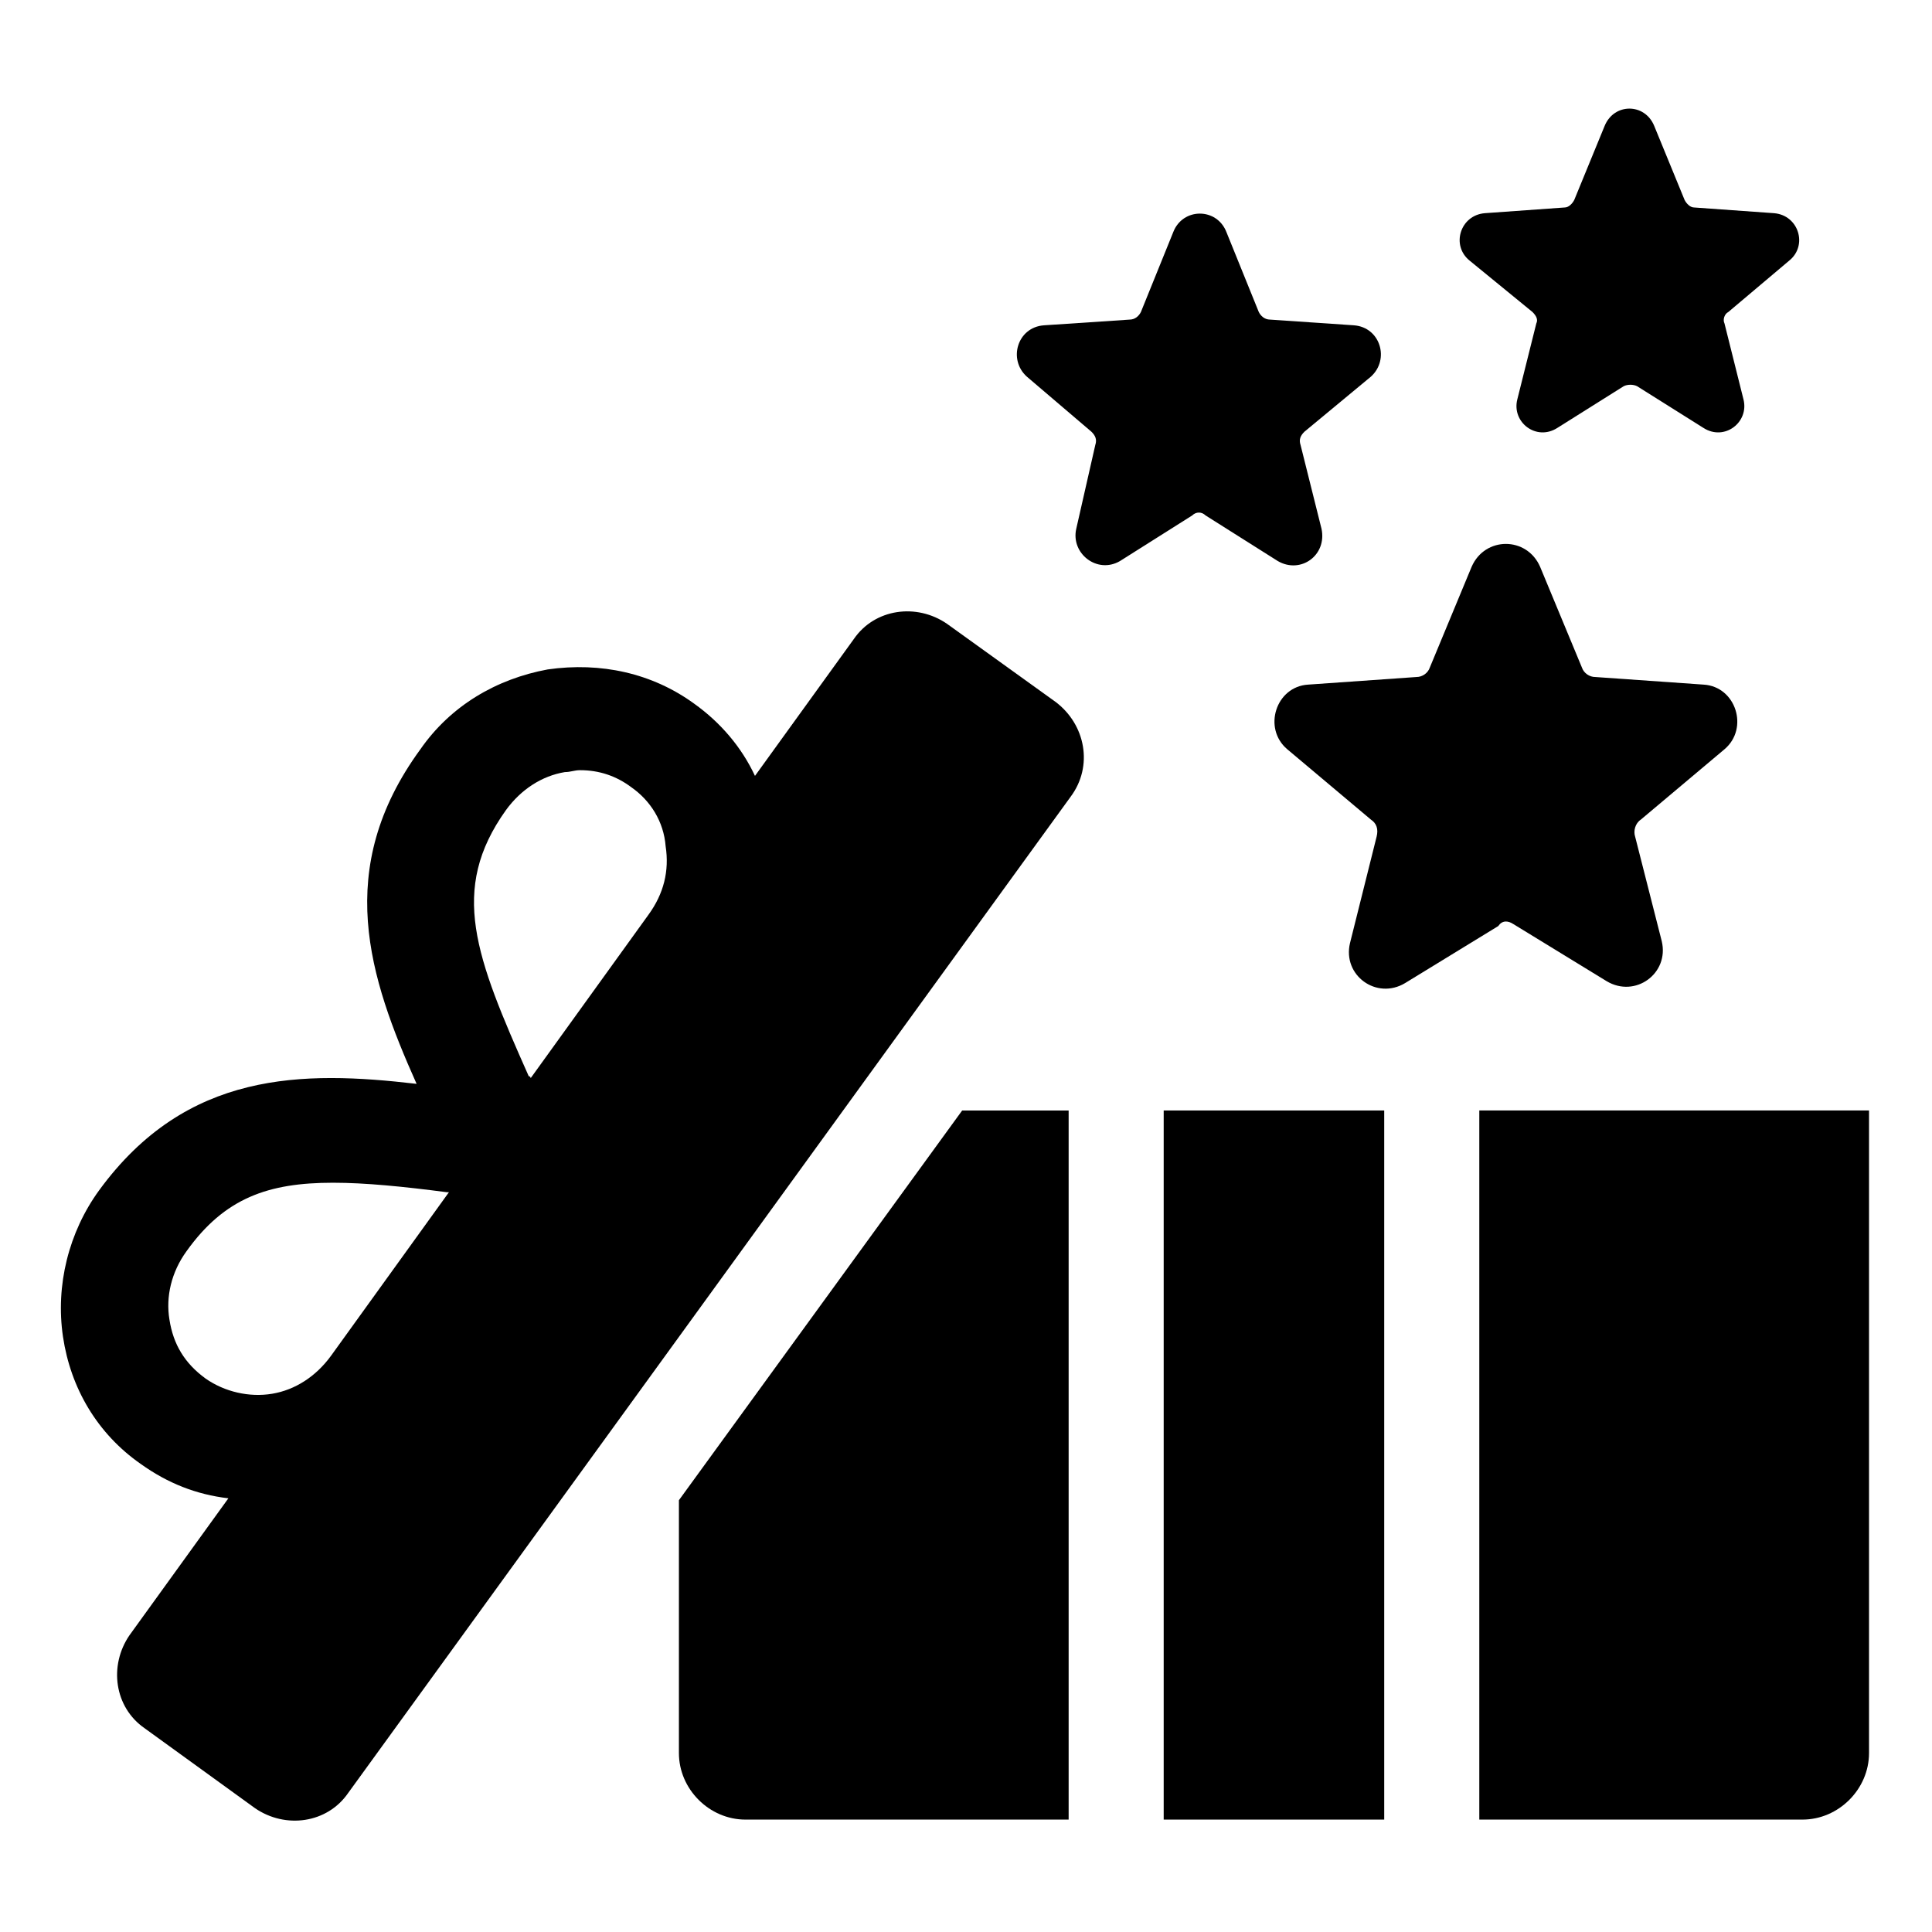
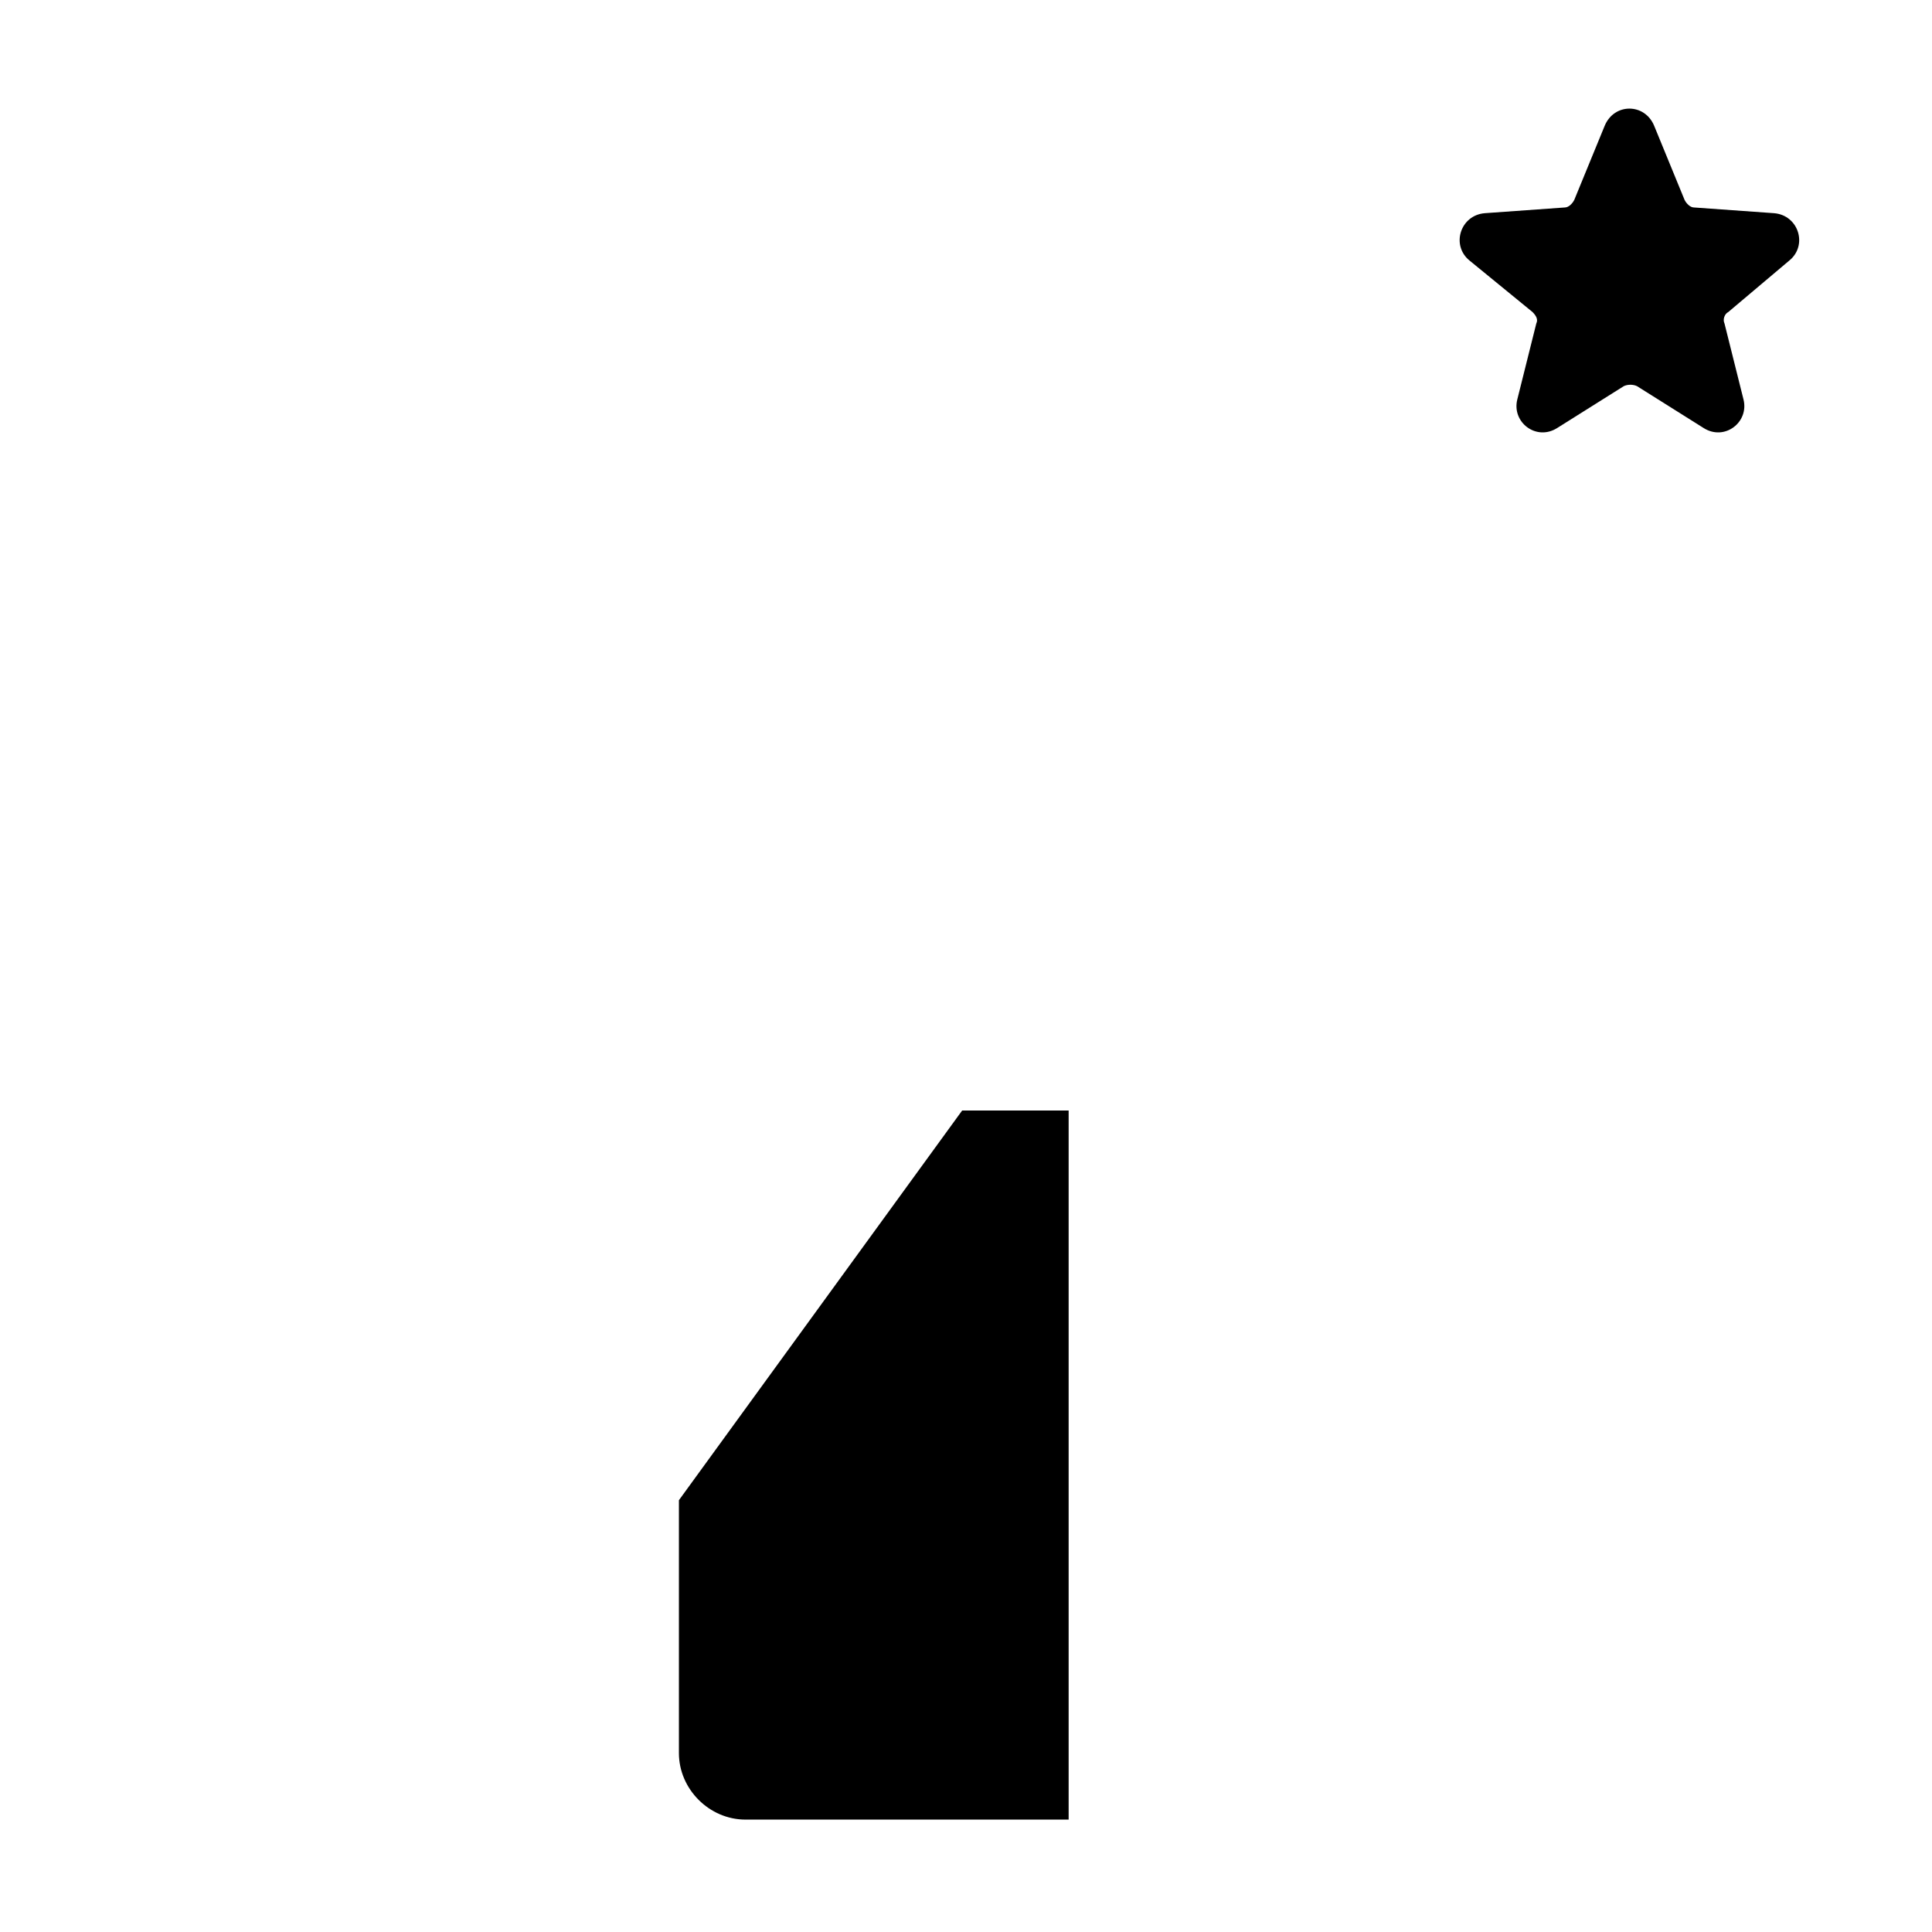
<svg xmlns="http://www.w3.org/2000/svg" fill="#000000" width="800px" height="800px" version="1.1" viewBox="144 144 512 512">
  <g>
-     <path d="m452.39 438.29h58.441v187.92h-58.441z" />
-     <path d="m536.03 438.29v187.92h85.648c9.574 0 17.633-8.062 17.633-17.633v-170.29z" />
    <path d="m323.92 541.57v67.008c0 9.574 8.062 17.633 17.633 17.633h85.648v-187.92h-28.215z" />
-     <path d="m423.68 329.97-28.715-20.656c-8.062-5.543-19.145-4.031-24.688 4.031l-26.199 36.273c-3.527-7.559-9.07-14.105-16.121-19.145-11.082-8.062-24.688-11.082-38.793-9.07-13.602 2.519-25.695 9.574-33.754 21.16-23.176 31.738-13.602 60.457-1.008 88.672-30.23-3.527-60.961-3.527-84.137 28.215-8.062 11.082-11.586 25.191-9.574 38.793 2.016 13.602 9.07 25.695 20.656 33.754 7.055 5.039 14.609 8.062 23.176 9.07l-26.195 36.273c-5.543 8.062-4.031 19.145 4.031 24.688l29.223 21.16c8.062 5.543 19.145 4.031 24.688-4.031l191.45-264c6.039-8.062 4.023-19.145-4.039-25.191zm-145.6 28.719c4.031-5.543 9.574-9.07 15.617-10.078 1.512 0 2.519-0.504 4.031-0.504 5.039 0 9.574 1.512 13.602 4.535 5.039 3.527 8.566 9.07 9.07 15.617 1.008 6.551-0.504 12.594-4.535 18.137l-31.234 43.328s0-0.504-0.504-0.504c-14.109-31.738-21.164-49.371-6.047-70.531zm-89.176 135.02c-1.008-6.047 0.504-12.594 4.535-18.137 10.078-14.105 21.664-18.137 38.793-18.137 8.566 0 18.641 1.008 30.23 2.519h0.504l-31.234 43.328c-4.031 5.543-9.574 9.07-15.617 10.078-6.047 1.008-12.594-0.504-17.633-4.031-5.547-4.035-8.57-9.07-9.578-15.621z" />
-     <path d="m545.09 388.91 24.688 15.113c7.559 4.535 16.625-2.016 14.609-10.578l-7.055-27.711c-0.504-1.512 0-3.527 1.512-4.535l22.168-18.641c6.551-5.543 3.023-16.625-5.543-17.129l-28.719-2.016c-1.512 0-3.023-1.008-3.527-2.519l-11.082-26.703c-3.527-8.062-14.609-8.062-18.137 0l-11.082 26.703c-0.504 1.512-2.016 2.519-3.527 2.519l-28.715 2.016c-8.566 0.504-12.09 11.586-5.543 17.129l22.168 18.641c1.512 1.008 2.016 2.519 1.512 4.535l-7.055 28.215c-2.016 8.566 7.055 15.113 14.609 10.578l24.688-15.113c1.012-1.512 2.523-1.512 4.031-0.504z" />
-     <path d="m463.48 280.59 19.145 12.09c6.047 3.527 13.098-1.512 11.586-8.566l-5.543-22.168c-0.504-1.512 0-2.519 1.008-3.527l17.633-14.609c5.039-4.535 2.519-13.098-4.535-13.602l-22.16-1.508c-1.512 0-2.519-1.008-3.023-2.016l-8.566-21.16c-2.519-6.551-11.586-6.551-14.105 0l-8.566 21.16c-0.504 1.008-1.512 2.016-3.023 2.016l-22.672 1.512c-7.055 0.504-9.574 9.07-4.535 13.602l17.129 14.609c1.008 1.008 1.512 2.016 1.008 3.527l-5.035 22.168c-1.512 6.551 5.543 12.09 11.586 8.566l19.145-12.09c1.012-1.008 2.523-1.008 3.527-0.004z" />
    <path d="m550.13 226.69c1.008 1.008 1.512 2.016 1.008 3.023l-5.039 20.152c-1.512 6.047 5.039 11.082 10.578 7.559l17.633-11.082c1.008-0.504 2.519-0.504 3.527 0l17.633 11.082c5.543 3.527 12.09-1.512 10.578-7.559l-5.039-20.152c-0.504-1.008 0-2.519 1.008-3.023l16.121-13.602c5.039-4.031 2.519-12.09-4.031-12.594l-21.16-1.512c-1.008 0-2.016-1.008-2.519-2.016l-8.062-19.648c-2.519-6.047-10.578-6.047-13.098 0l-8.062 19.648c-0.504 1.008-1.512 2.016-2.519 2.016l-21.16 1.512c-6.551 0.504-9.07 8.566-4.031 12.594z" />
  </g>
</svg>